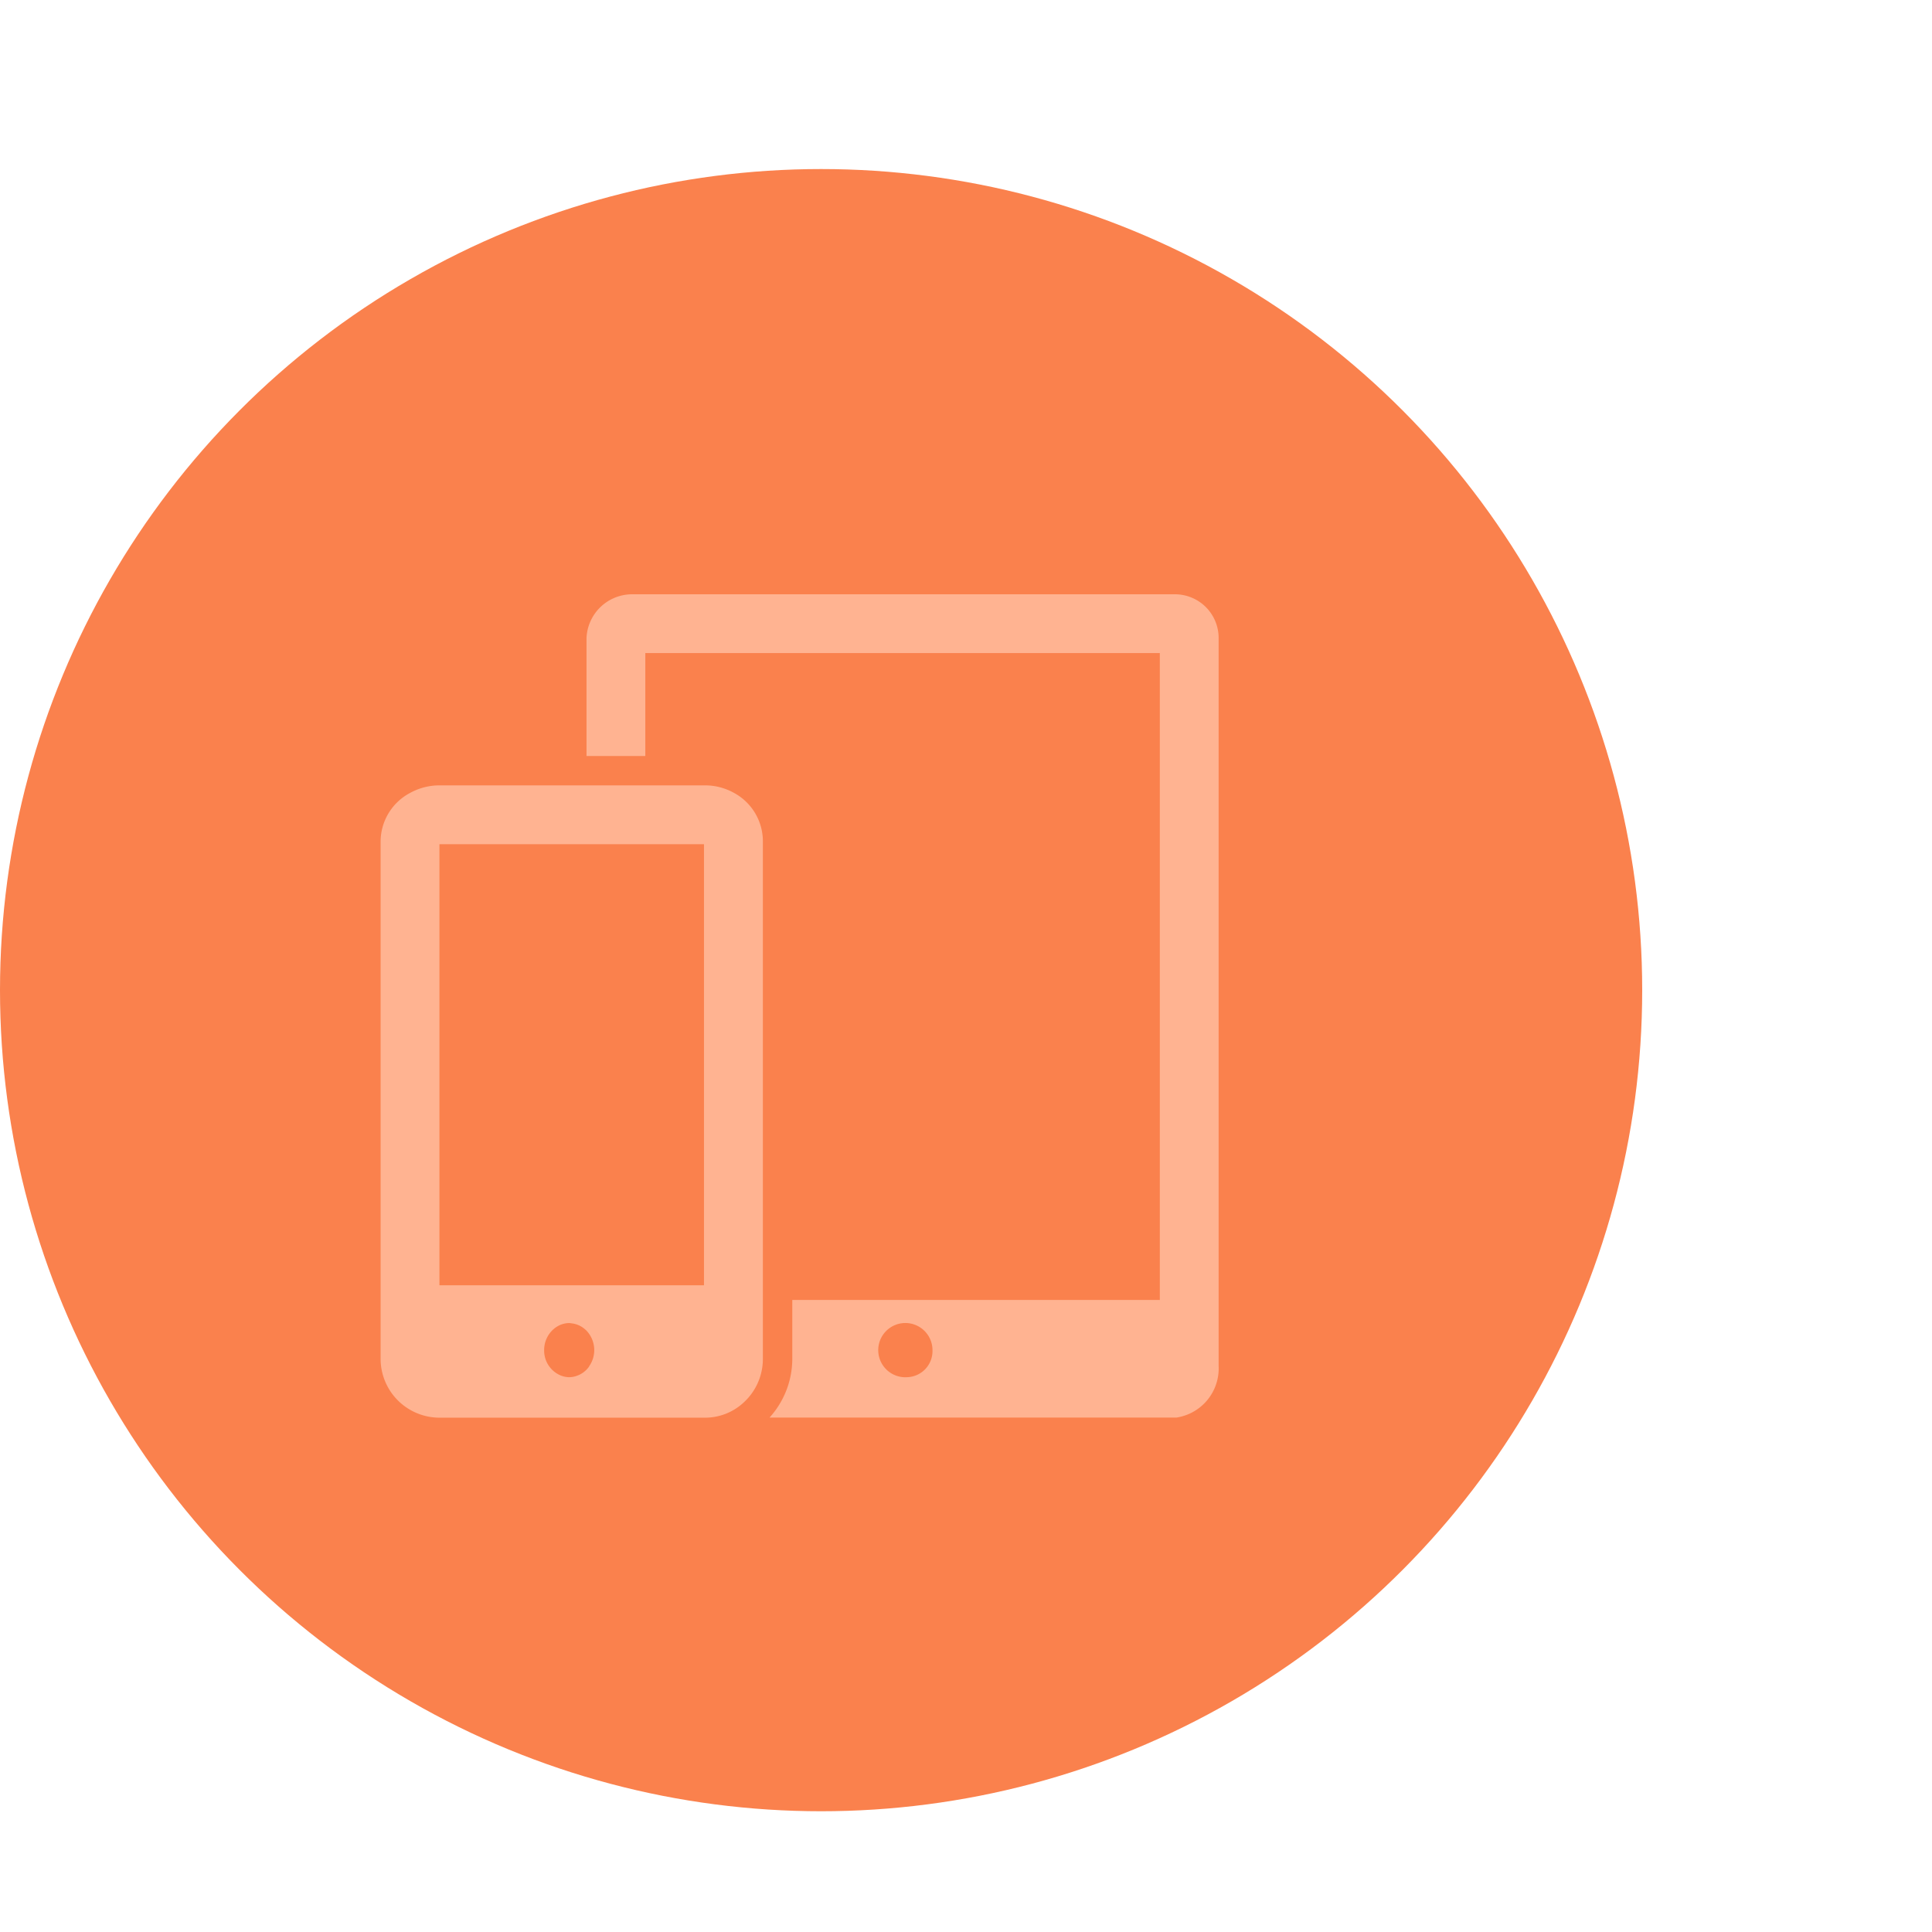
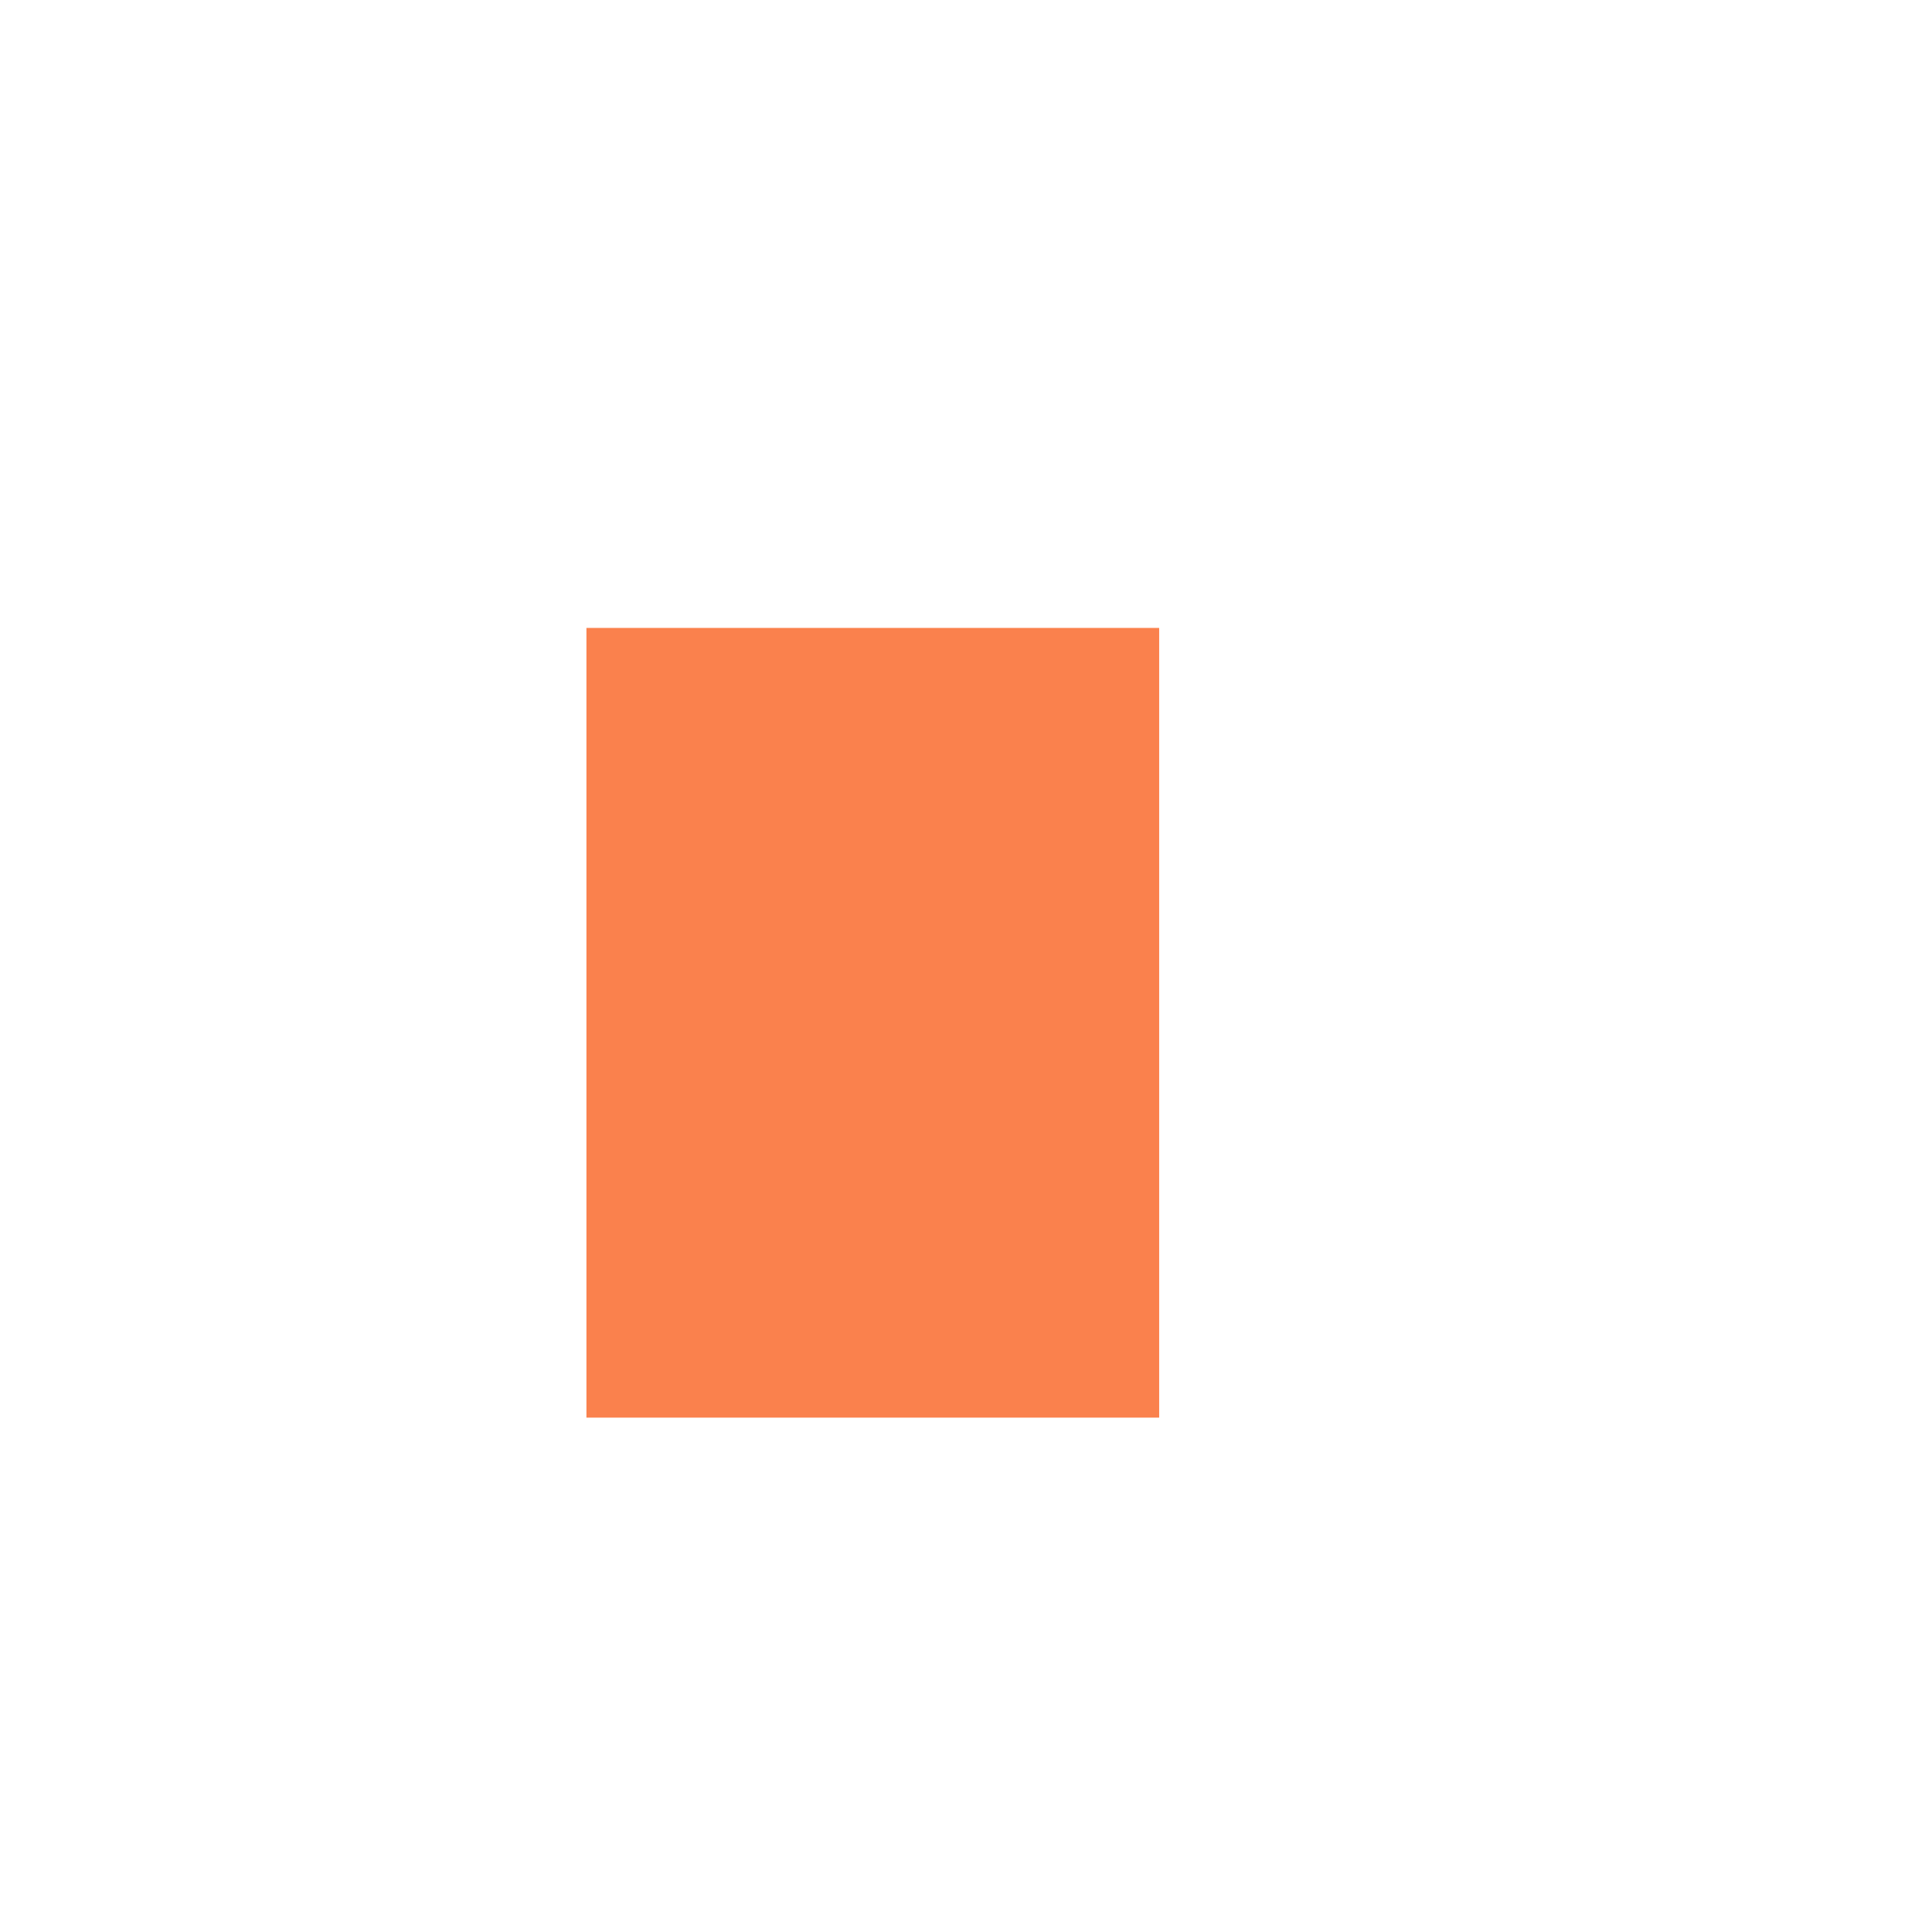
<svg xmlns="http://www.w3.org/2000/svg" width="80" height="80" viewBox="0 0 80 80">
  <defs>
    <style>.a{fill:none;}.b{fill:#fa814d;}.c{fill:#ffb391;}</style>
  </defs>
  <g transform="translate(17888.24 1180.24)">
    <rect class="a" width="80" height="80" transform="translate(-17888.24 -1180.24)" />
-     <circle class="b" cx="34" cy="34" r="34" transform="translate(-17888.24 -1173.24)" />
    <g transform="translate(-17885.09 -1187.285)">
      <g transform="translate(12.611 31.653)">
        <path class="b" d="M0,0H23.716V32.7H0Z" transform="translate(8.522 1.393)" />
-         <path class="b" d="M0,0H12.431V24.927l-12.3-.909Z" transform="translate(1.522 9.166)" />
-         <path class="c" d="M51,31.653H28.513a1.891,1.891,0,0,0-1.9,1.826v4.87h2.435V34.088H50.353V60.874H35.134v2.435a3.633,3.633,0,0,1-.942,2.435H51.038a2.057,2.057,0,0,0,1.75-2.131V33.479A1.81,1.81,0,0,0,51,31.653ZM39.9,64.071a1.123,1.123,0,1,1,1.039-1.12A1.082,1.082,0,0,1,39.9,64.071Z" transform="translate(-18.088 -31.653)" />
-         <path class="c" d="M27.221,44.951a2.459,2.459,0,0,0-1.17-.3H15.045a2.529,2.529,0,0,0-1.217.315,2.286,2.286,0,0,0-1.218,2.025V68.4a2.441,2.441,0,0,0,2.434,2.434H26.051a2.34,2.34,0,0,0,1.571-.609,2.442,2.442,0,0,0,.817-1.826v-21.4A2.28,2.28,0,0,0,27.221,44.951Zm-5.973,23.76a1.038,1.038,0,0,1-.512.389.961.961,0,0,1-.314.058.975.975,0,0,1-.345-.068,1.115,1.115,0,0,1-.695-1.053,1.148,1.148,0,0,1,.38-.86,1.057,1.057,0,0,1,.152-.113.973.973,0,0,1,.506-.148.94.94,0,0,1,.1.012.991.991,0,0,1,.556.249c.018.015.036.03.052.046a1.171,1.171,0,0,1,.115,1.487ZM26,53.785V65.352H15.046V47.088H26Z" transform="translate(-12.611 -36.739)" />
      </g>
    </g>
  </g>
</svg>